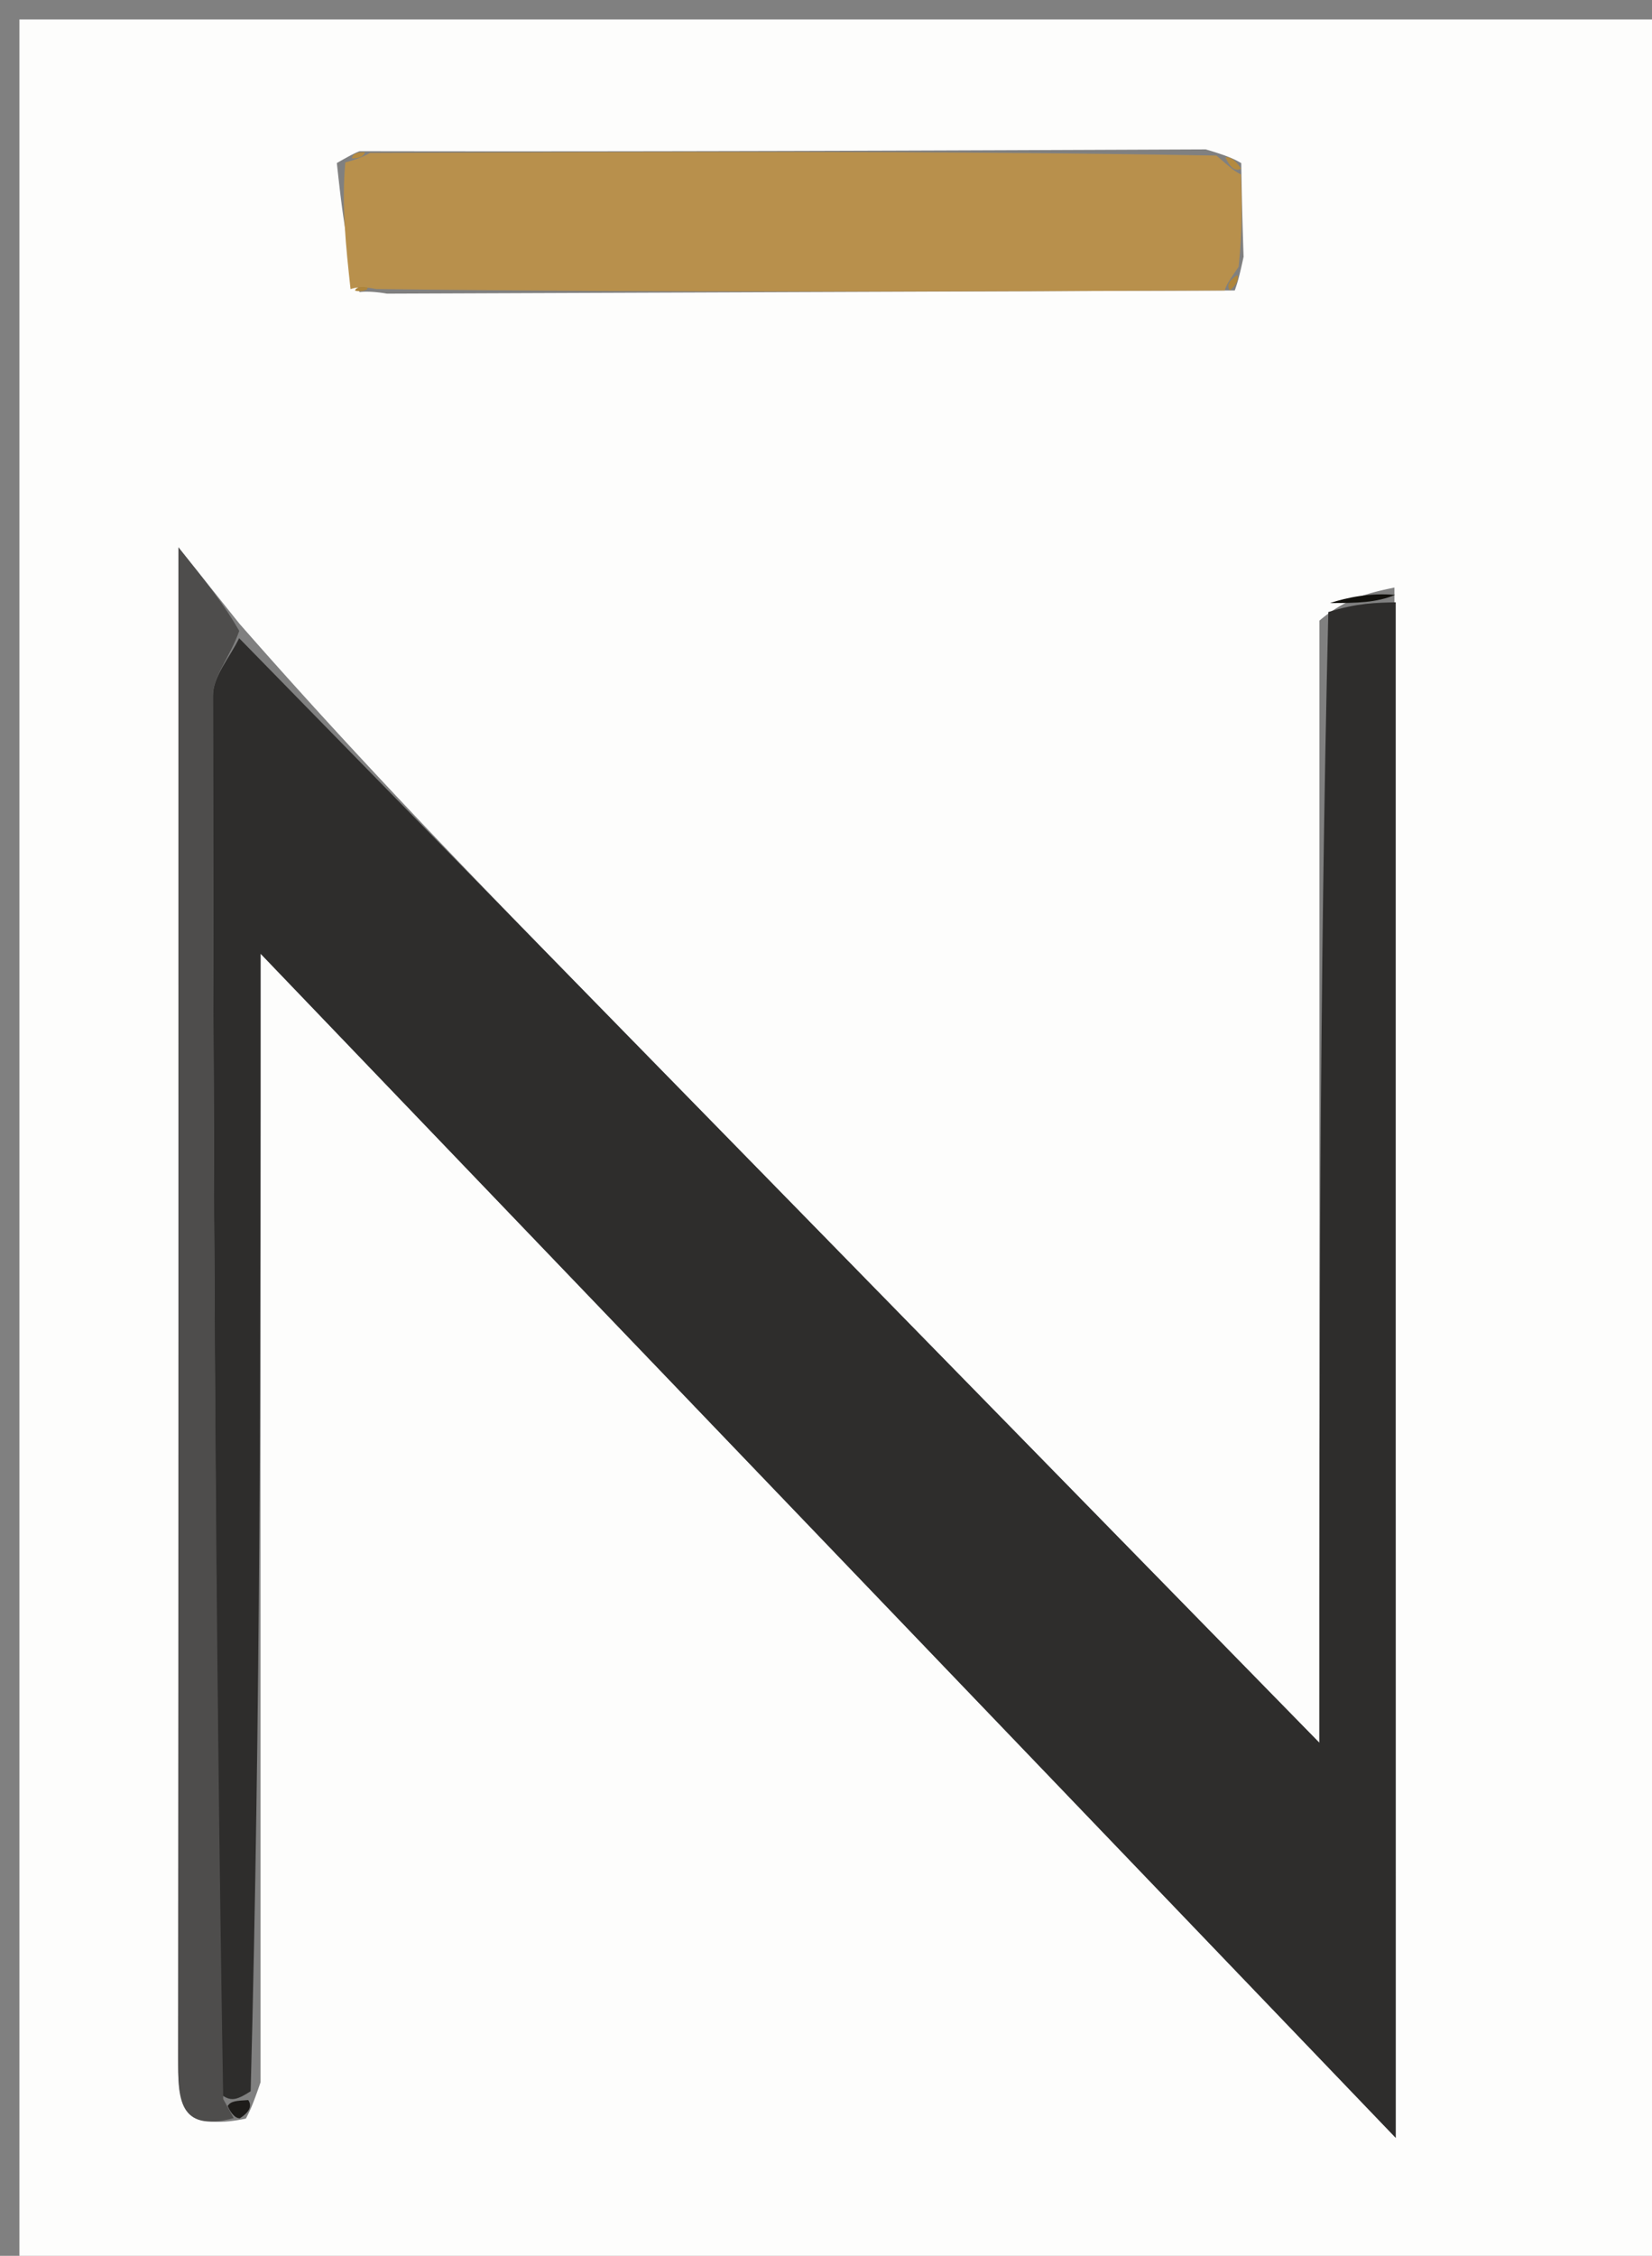
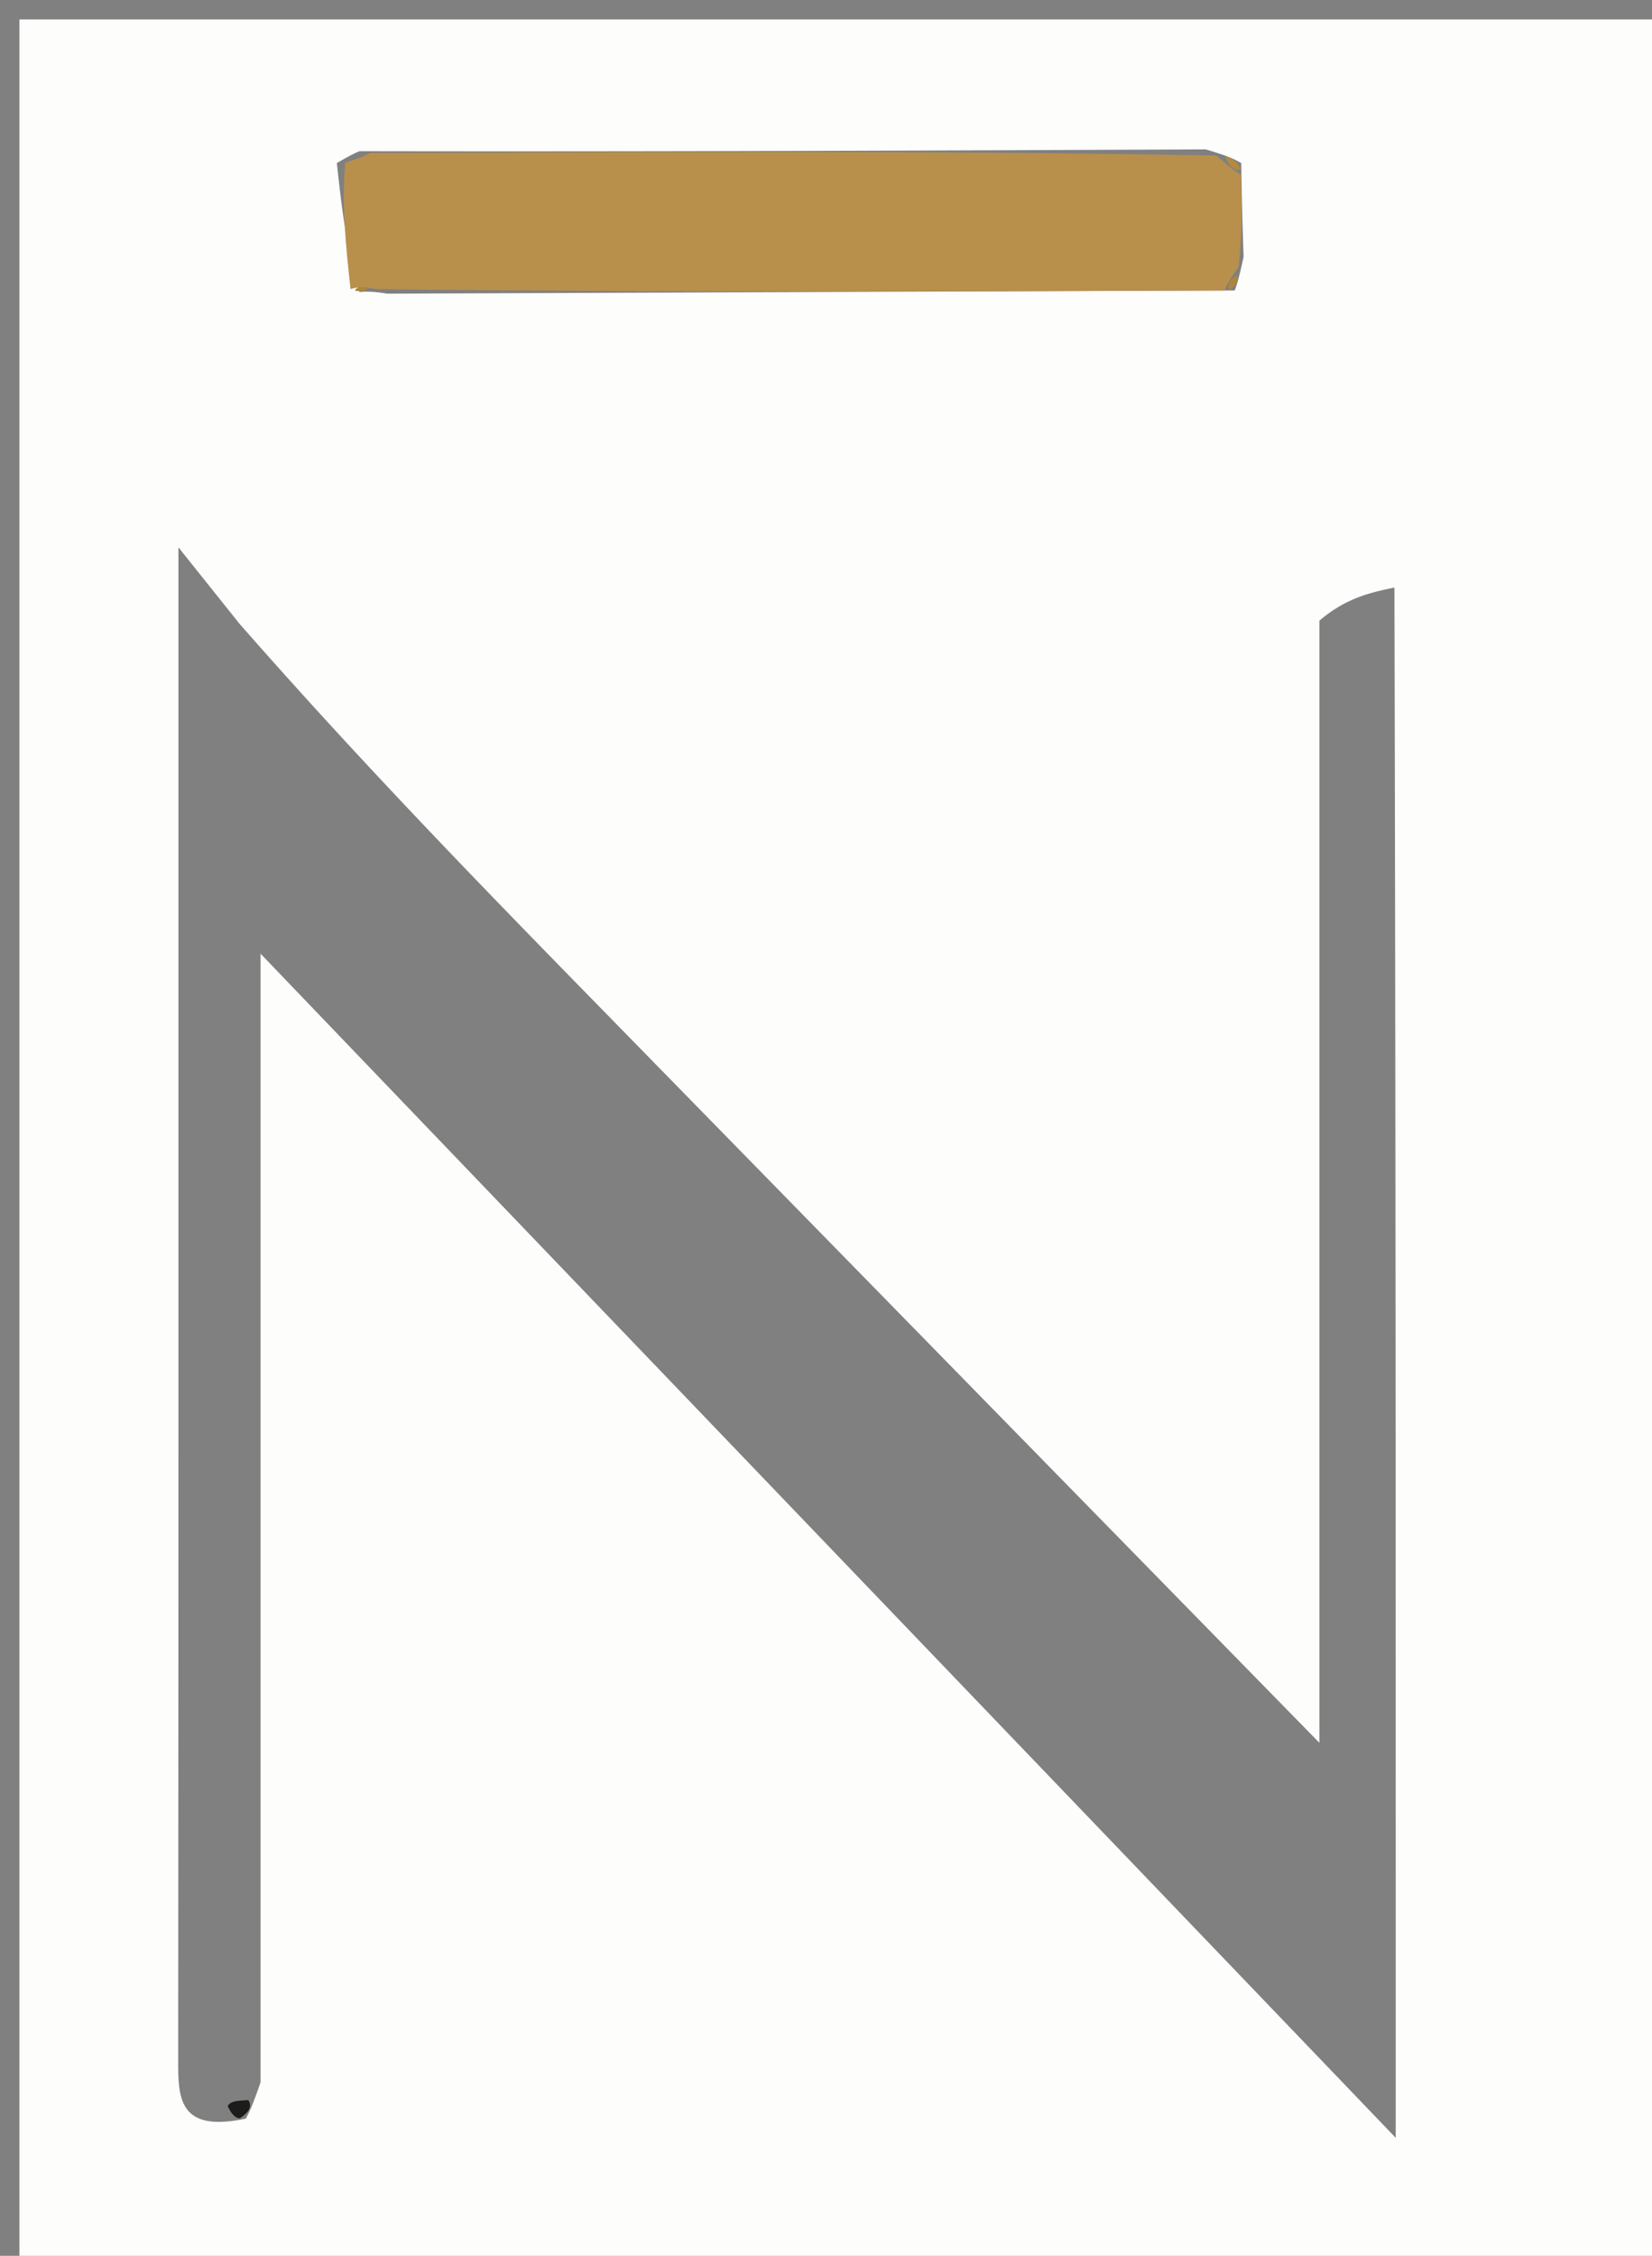
<svg xmlns="http://www.w3.org/2000/svg" data-bbox="1 1 85 116" viewBox="0 0 85 116" data-type="color">
  <rect x="0" y="0" width="85" height="116" fill="#808080" stroke="none" />
  <g>
    <path d="M43 117H1V1h85v116zm-30.347-8.059c.168-.321.336-.642.754-1.87v-58.03l58.407 60.89c0-27.163 0-53.06-.067-79.719-1.23.26-2.46.519-3.861 1.703v57.703C55.07 76.525 43.336 64.537 31.603 52.547c-6.435-6.575-12.866-13.154-19.288-20.482L9.18 28.144c0 26.87.007 52.282-.013 77.693-.001 1.998-.034 3.85 3.487 3.104M18.501 7.774c-.17.067-.339.134-1.17.61.236 2.16.47 4.321 1.169 6.636 0 0 .481-.083 1.409.081 14.37-.055 28.739-.11 43.623-.165.106-.298.212-.597.454-1.734a252 252 0 0 1-.12-4.814c-.303-.174-.605-.347-1.826-.706-14.333.06-28.667.12-43.54.092" fill="#FDFDFC" data-color="1" />
-     <path d="M12.304 32.816q9.648 9.867 19.299 19.731c11.733 11.99 23.468 23.978 36.283 37.07 0-20.117 0-38.91.46-58.145 1.463-.461 2.466-.48 3.468-.5v78.96L13.407 49.04c0 20.247 0 39.139-.51 58.496-.764.488-1.02.513-1.503.185-.318-24.221-.425-48.09-.439-71.959 0-.982.88-1.964 1.349-2.946" fill="#2E2D2C" data-color="2" />
    <path d="M63.85 8.966c.045 1.412.09 2.824-.12 4.754-.484.7-.637.933-.712 1.217-14.37.054-28.74.11-43.652-.073-.805-.157-1.067-.078-1.33.001-.234-2.16-.47-4.32-.269-6.515.715-.185.993-.336 1.272-.486 14.334-.061 28.668-.122 43.552.136.712.617.948.832 1.259.966" fill="#B8904C" data-color="3" />
-     <path d="M12.31 32.44c-.476 1.358-1.355 2.34-1.355 3.322.014 23.869.12 47.738.53 72.175.32.57.54.981.54.981-2.893.769-2.86-1.083-2.859-3.08.02-25.412.013-50.824.013-77.694 1.544 1.93 2.34 2.926 3.13 4.297" fill="#4E4D4C" data-color="4" />
-     <path d="M71.78 30.592c-.968.4-1.97.419-3.348.418.855-.28 2.085-.539 3.349-.418" fill="#12110D" data-color="5" />
-     <path d="M18.77 7.819c-.01.195-.288.346-.672.326.064-.237.233-.304.672-.326" fill="#B48A3F" data-color="6" />
    <path d="M63.858 8.677c-.319.155-.555-.06-.808-.584.21-.052.513.121.808.584" fill="#B48A3F" data-color="6" />
    <path d="M18.268 14.943c.031-.157.293-.236.634-.16.08.154-.402.237-.634.16" fill="#AE853B" data-color="7" />
    <path d="M63.275 14.936c-.182-.283-.03-.516.388-.796.081.2-.025.498-.388.796" fill="#AE853B" data-color="7" />
    <path d="M12.339 108.93c-.314-.012-.534-.424-.625-.64.163-.241.419-.266 1.058-.301.217.31.05.631-.433.94" fill="#1E1C1A" data-color="8" />
  </g>
</svg>